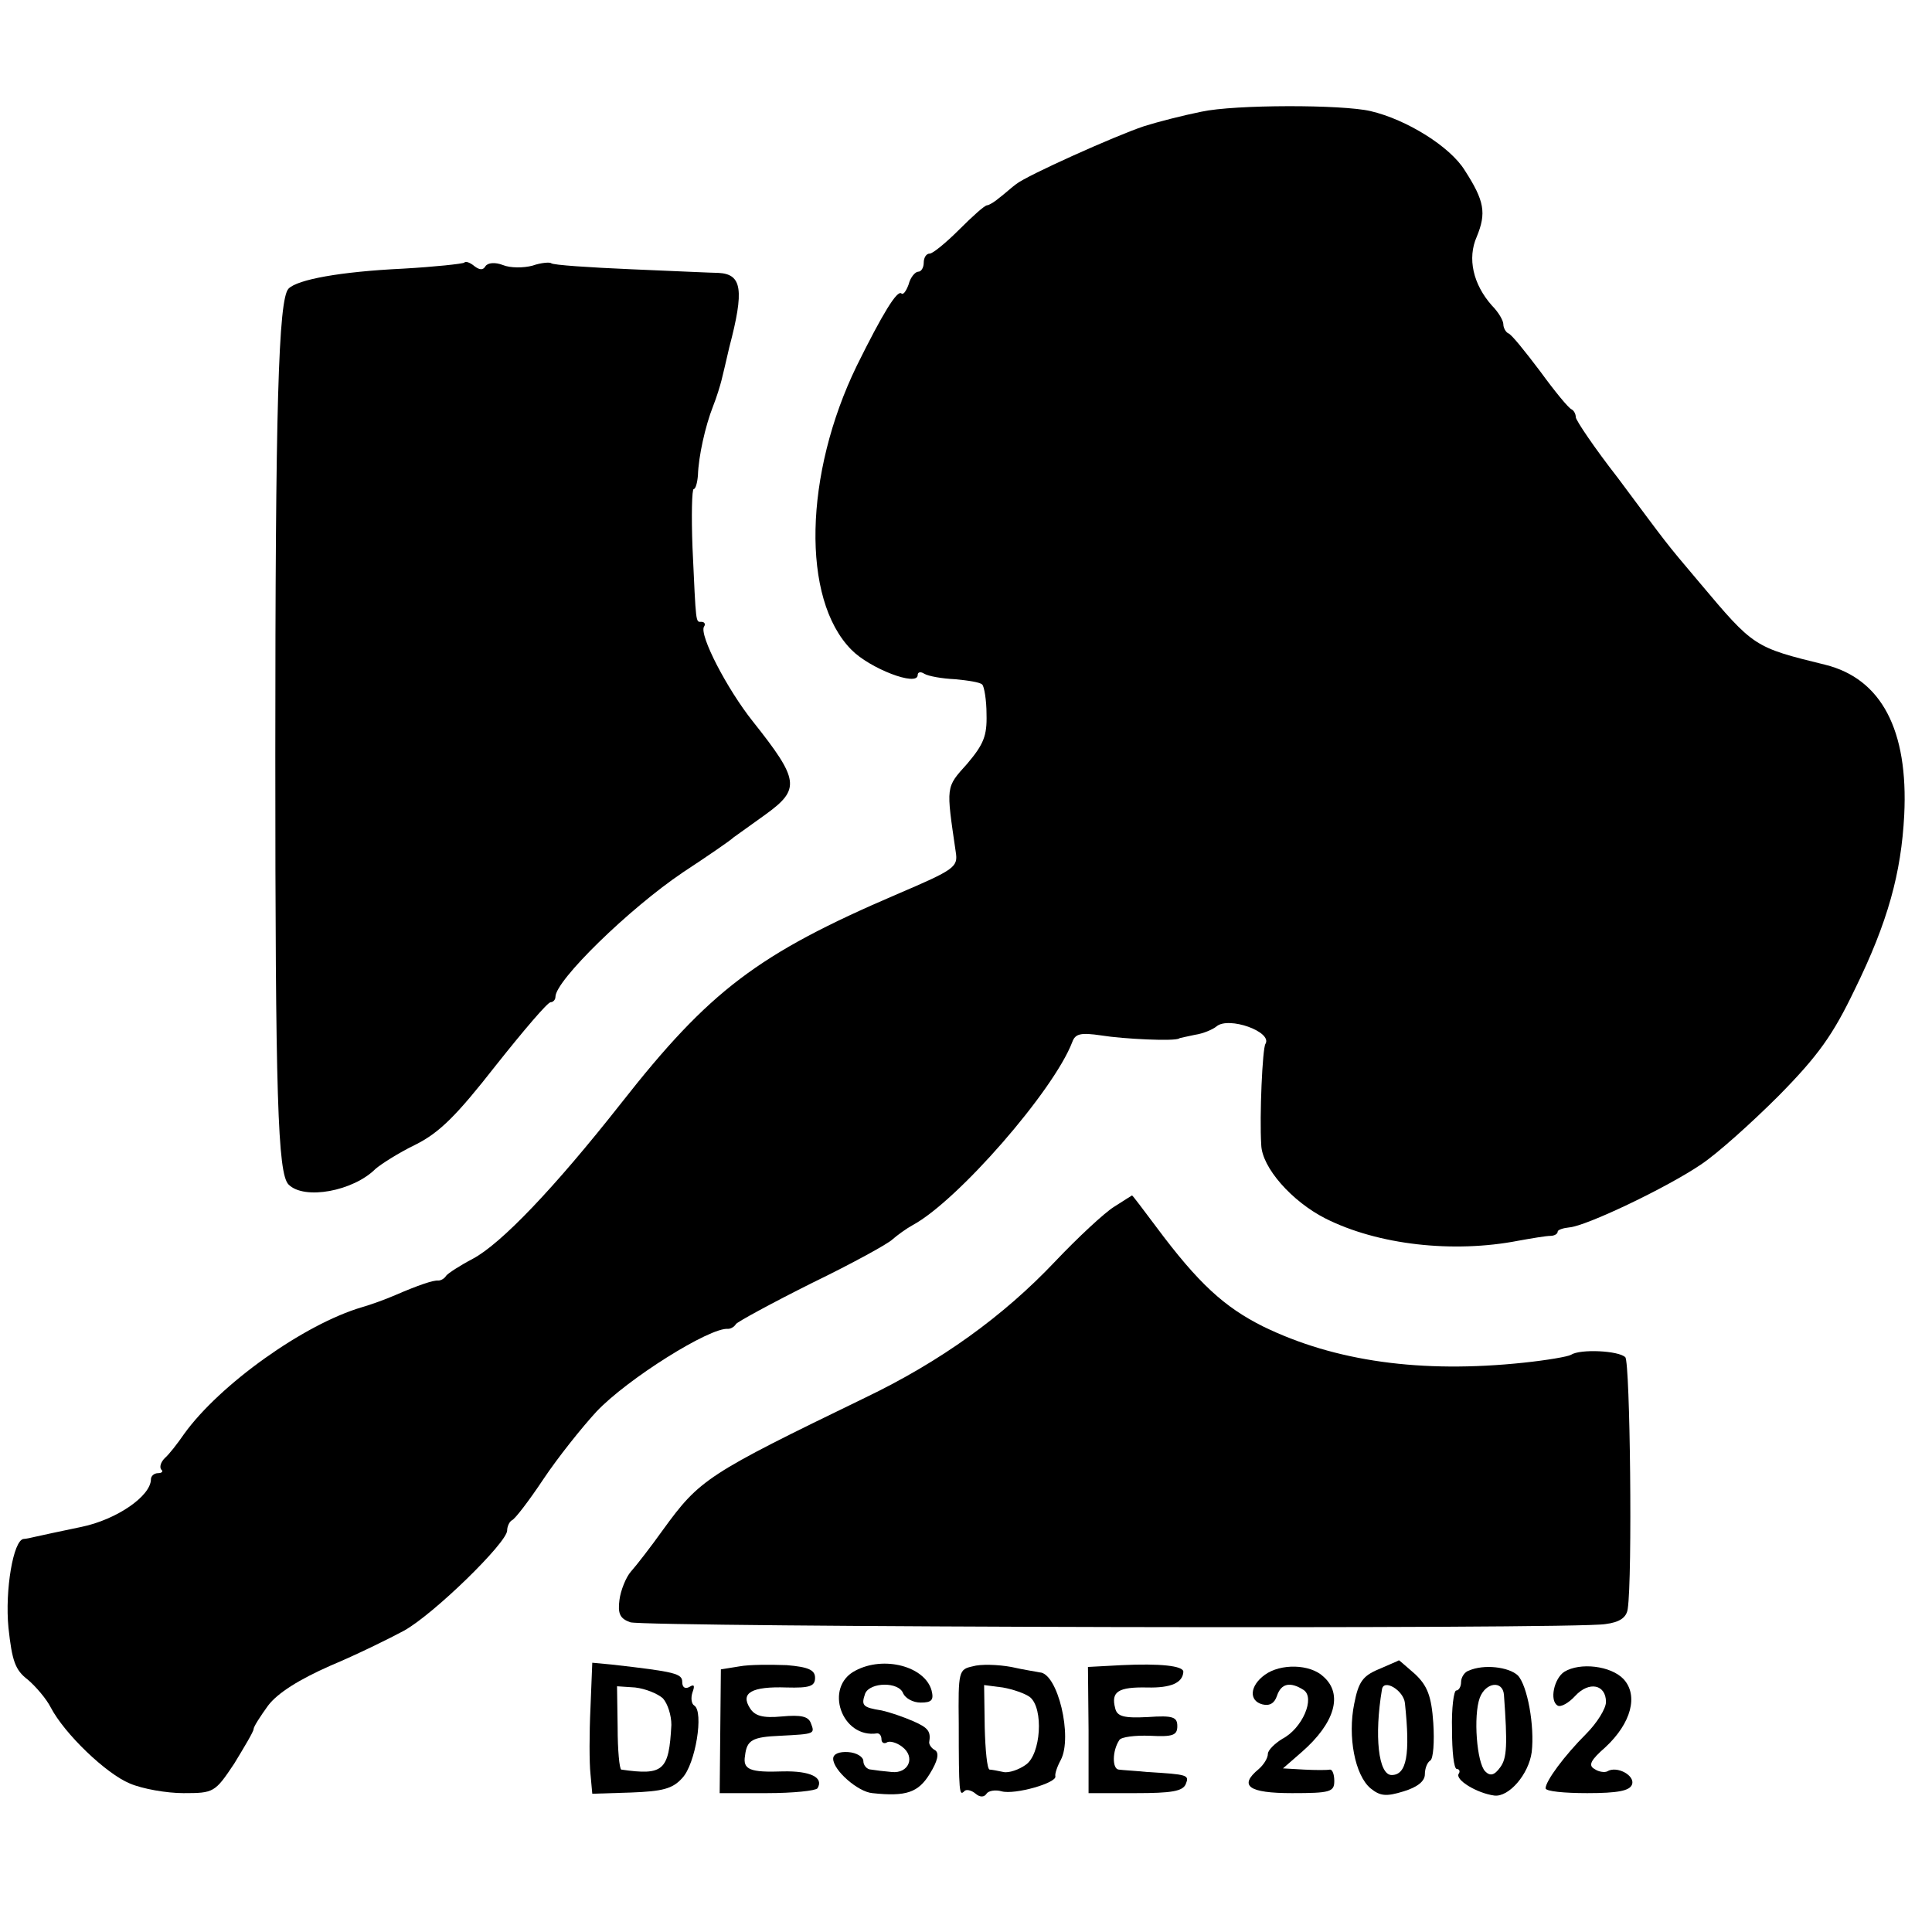
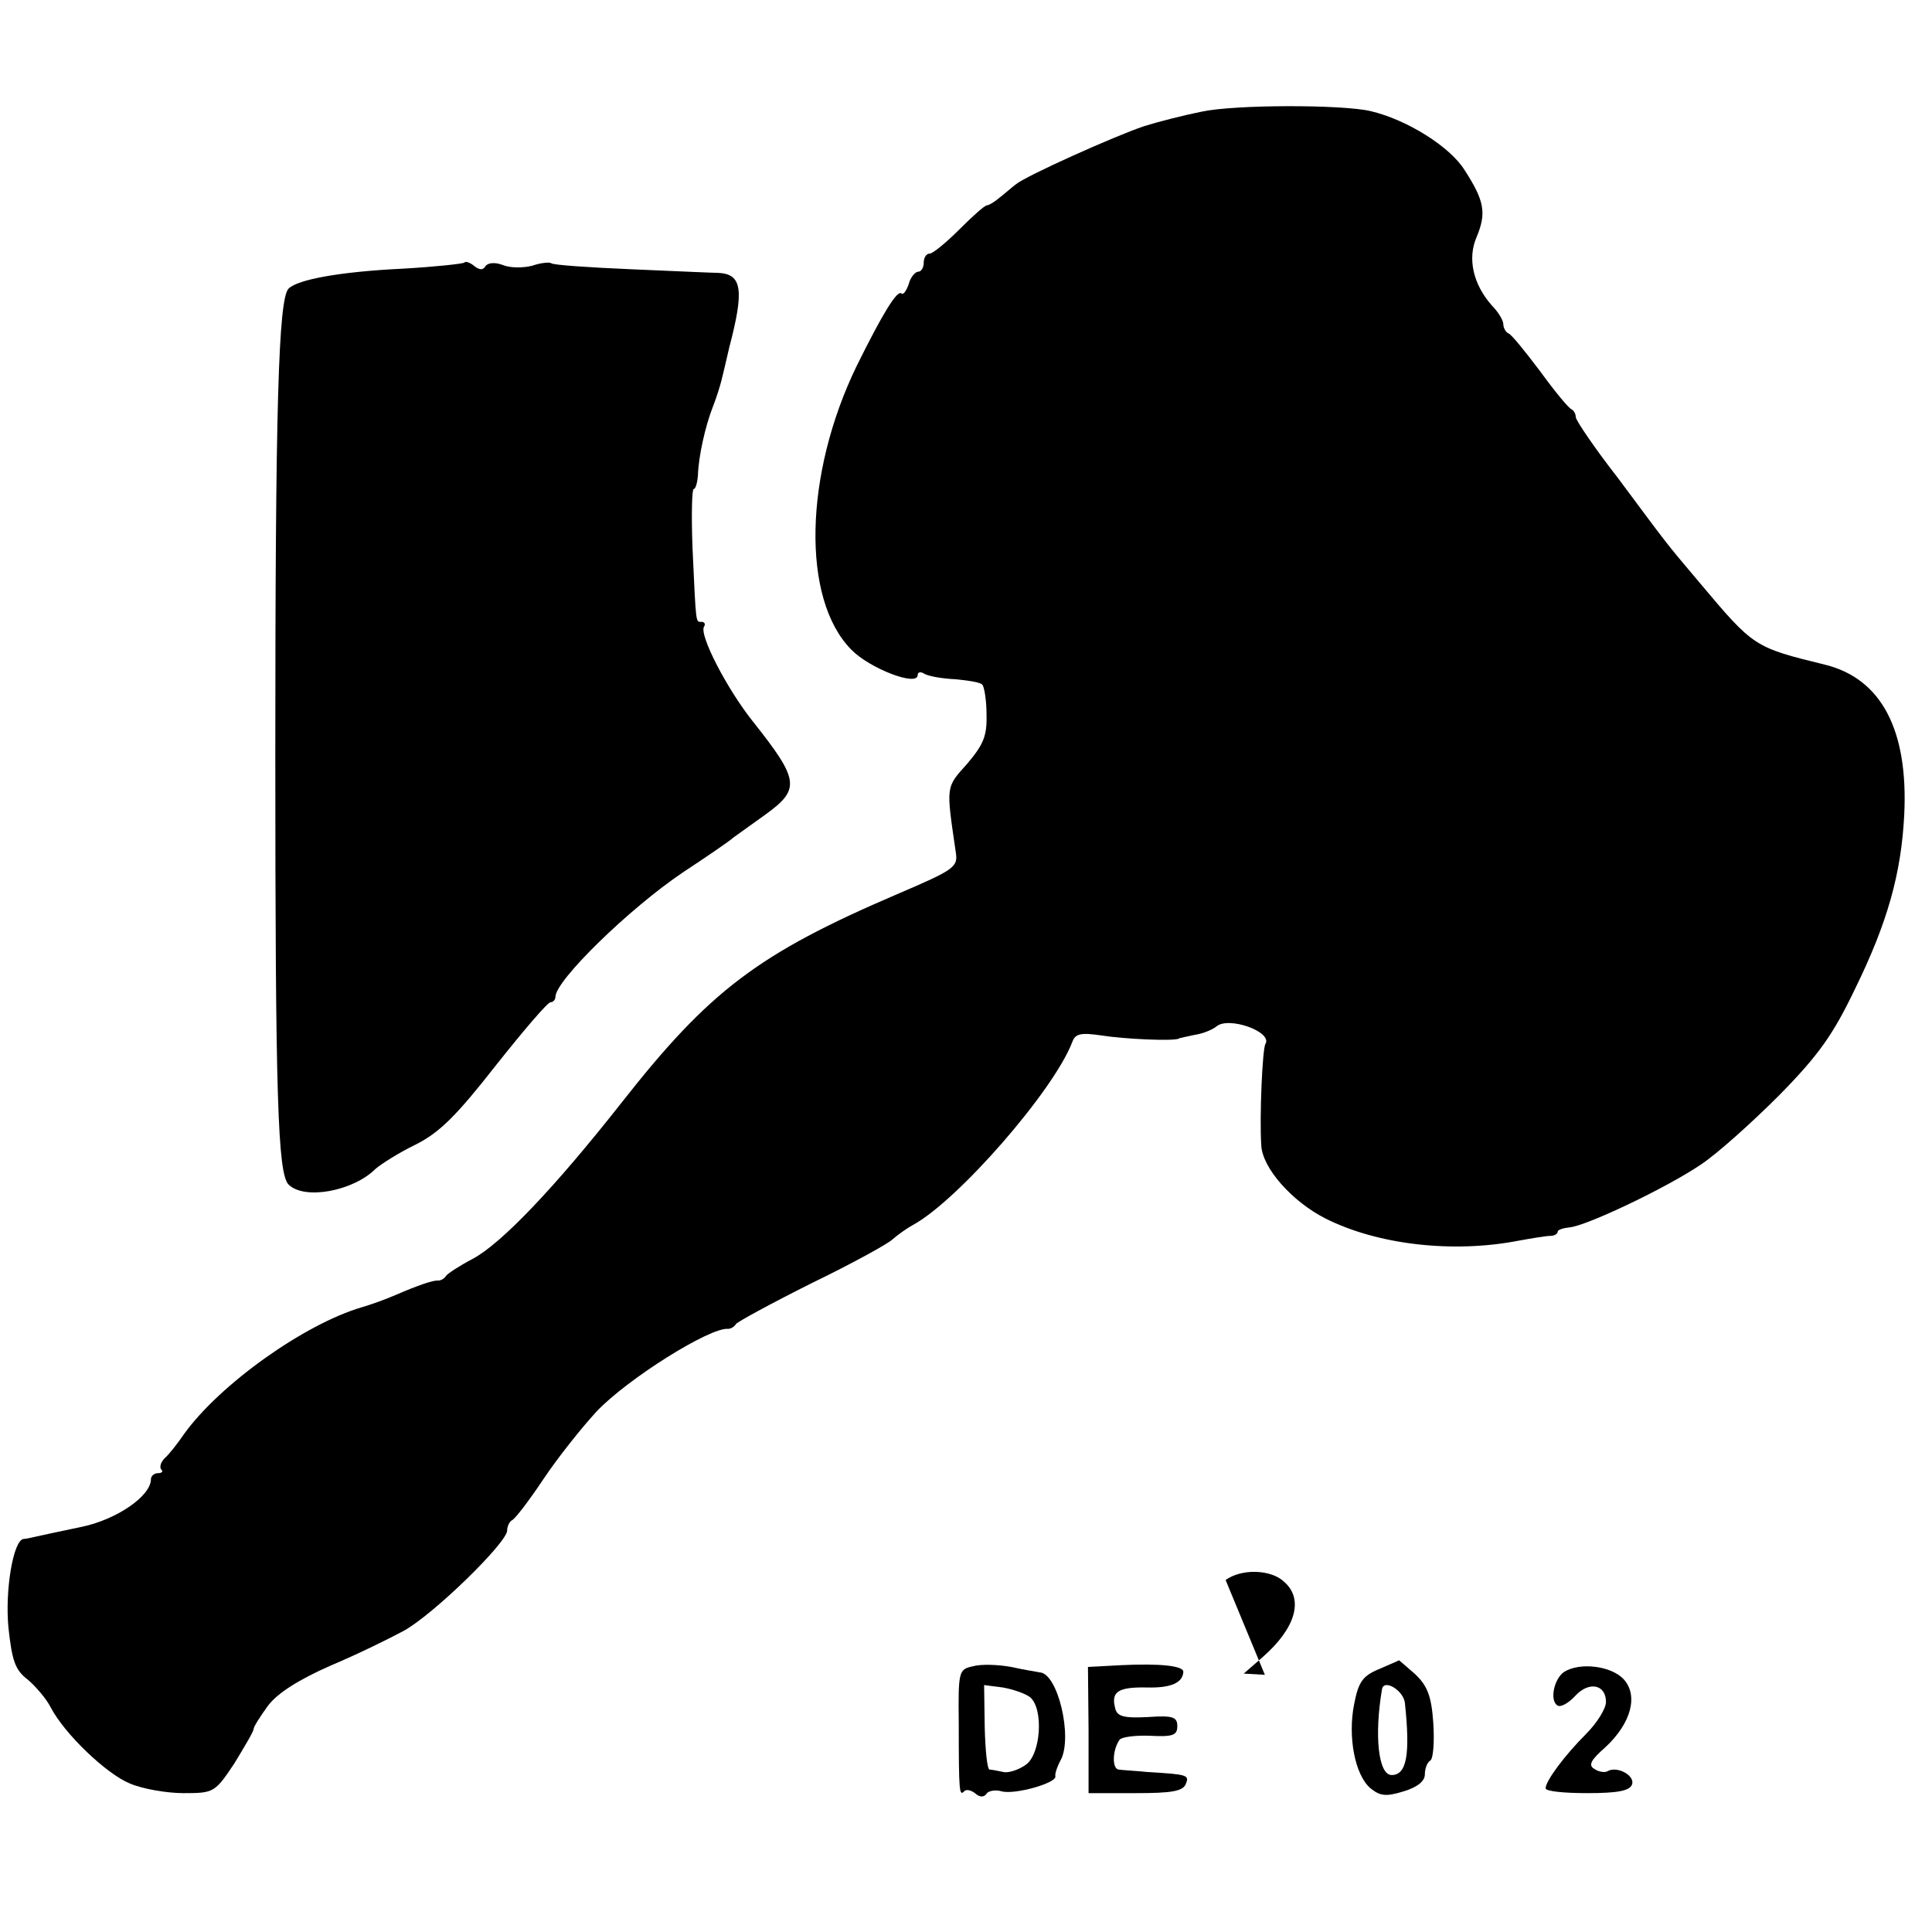
<svg xmlns="http://www.w3.org/2000/svg" version="1.0" width="320pt" height="320pt" viewBox="0 0 320 320" preserveAspectRatio="xMidYMid meet">
  <g transform="translate(0,320) scale(0.1,-0.1)" fill="#000000" stroke="none">
    <path d="M1990 3015 c-30 -6 -73 -17 -95 -24 -48 -16 -195 -82 -212 -96 -7 -5 -19 -16 -27 -22 -8 -7 -18 -13 -21 -13 -4 0 -24 -18 -46 -40 -22 -22 -44 -40 -49 -40 -6 0 -10 -7 -10 -15 0 -8 -4 -15 -9 -15 -5 0 -13 -9 -16 -21 -4 -11 -9 -18 -12 -15 -7 6 -31 -33 -74 -120 -87 -179 -92 -386 -9 -470 30 -31 110 -62 110 -42 0 5 5 6 11 2 7 -4 29 -8 51 -9 21 -2 42 -5 45 -9 3 -3 7 -25 7 -49 1 -36 -5 -50 -32 -82 -36 -40 -35 -36 -19 -146 4 -25 -1 -29 -97 -70 -231 -99 -311 -160 -457 -346 -111 -141 -199 -233 -246 -258 -21 -11 -41 -24 -44 -28 -3 -5 -9 -8 -13 -8 -8 1 -34 -8 -71 -24 -16 -7 -41 -16 -55 -20 -96 -28 -236 -128 -295 -210 -11 -16 -25 -34 -32 -40 -7 -7 -9 -15 -6 -19 4 -3 1 -6 -5 -6 -7 0 -12 -5 -12 -10 0 -28 -57 -67 -115 -79 -33 -7 -67 -14 -75 -16 -8 -2 -18 -4 -21 -4 -17 -2 -31 -85 -25 -147 6 -55 11 -70 32 -86 13 -11 31 -32 38 -46 23 -44 92 -110 131 -126 21 -9 61 -16 89 -16 50 0 52 1 84 49 17 28 32 53 32 57 0 4 11 21 24 39 16 21 51 43 103 66 43 18 98 45 122 58 49 27 171 146 171 166 0 7 4 15 8 17 5 2 28 32 52 68 24 36 64 86 88 112 51 54 188 140 218 137 4 0 10 3 13 8 3 4 60 35 126 68 66 32 126 65 133 72 8 7 23 18 34 24 74 40 233 222 264 303 5 14 14 16 48 11 37 -6 122 -10 129 -5 1 1 13 3 26 6 14 2 30 9 36 14 20 17 93 -9 81 -29 -5 -7 -10 -120 -7 -167 1 -38 51 -94 106 -122 87 -44 212 -58 320 -37 22 4 46 8 53 8 6 0 12 3 12 7 0 3 9 6 19 7 28 2 162 66 218 104 26 17 84 69 129 114 66 67 90 101 126 176 55 112 77 193 82 289 7 141 -38 226 -131 249 -118 29 -118 29 -208 136 -60 71 -50 59 -135 173 -39 50 -70 96 -70 101 0 5 -3 11 -7 13 -5 2 -28 30 -52 63 -25 33 -48 62 -53 63 -4 2 -8 9 -8 15 0 6 -8 20 -19 31 -31 35 -41 78 -25 114 16 39 13 59 -20 110 -24 39 -96 84 -156 98 -47 11 -225 11 -280 -1z" />
    <path d="M769 2765 c-3 -2 -49 -7 -102 -10 -104 -5 -174 -18 -189 -33 -17 -17 -22 -199 -22 -772 0 -567 4 -694 22 -712 26 -26 107 -11 144 26 8 7 37 26 66 40 40 20 68 48 133 131 46 58 86 105 91 105 4 0 8 4 8 9 0 27 122 146 211 206 41 27 79 53 84 58 6 4 29 21 53 38 58 42 56 57 -21 154 -43 54 -89 143 -81 157 3 4 1 8 -4 8 -10 0 -9 -6 -15 123 -2 53 -1 97 2 97 3 0 6 10 7 23 1 31 12 81 25 114 6 15 12 35 14 43 2 8 8 33 13 55 25 95 21 121 -18 123 -8 0 -73 3 -144 6 -70 3 -130 7 -133 10 -2 2 -17 1 -31 -4 -15 -4 -37 -4 -49 1 -13 5 -25 4 -29 -2 -4 -7 -10 -6 -18 0 -7 6 -15 9 -17 6z" />
-     <path d="M1845 1201 c-16 -10 -60 -51 -97 -90 -86 -91 -190 -166 -315 -226 -262 -127 -274 -135 -335 -219 -20 -28 -44 -59 -53 -69 -8 -9 -17 -31 -19 -47 -3 -23 1 -31 18 -37 25 -8 1565 -12 1615 -3 24 3 35 11 37 25 8 52 4 409 -4 417 -11 11 -75 14 -90 4 -5 -3 -40 -9 -78 -13 -170 -18 -313 2 -432 60 -64 32 -107 71 -177 165 -21 28 -39 52 -40 52 0 0 -13 -8 -30 -19z" />
-     <path d="M978 371 c-2 -42 -2 -91 0 -109 l3 -33 64 2 c52 2 69 6 85 24 22 23 36 110 20 120 -5 3 -6 13 -3 22 4 11 3 14 -5 9 -7 -4 -12 -1 -12 8 0 14 -11 17 -117 29 l-32 3 -3 -75z m120 16 c8 -9 14 -28 14 -44 -4 -76 -13 -84 -83 -74 -3 1 -6 32 -6 70 l-1 68 30 -2 c17 -2 37 -10 46 -18z" />
-     <path d="M1225 440 l-31 -5 -1 -102 -1 -103 78 0 c44 0 81 4 84 8 11 18 -12 29 -57 28 -55 -2 -67 3 -63 26 3 26 12 31 58 33 58 3 58 3 51 21 -4 11 -16 14 -48 11 -32 -3 -45 1 -53 14 -16 25 3 36 61 34 38 -1 47 2 47 16 0 13 -11 18 -47 21 -27 1 -62 1 -78 -2z" />
-     <path d="M1417 433 c-53 -27 -23 -113 36 -104 4 0 7 -4 7 -10 0 -5 4 -8 9 -5 4 3 16 0 25 -7 23 -17 11 -45 -17 -42 -12 1 -28 3 -34 4 -7 0 -13 7 -13 14 0 7 -11 14 -25 15 -15 1 -25 -3 -25 -11 0 -19 41 -55 65 -57 56 -6 76 1 95 32 13 21 16 34 9 39 -6 3 -10 9 -10 13 3 18 -1 24 -26 35 -16 7 -39 15 -53 18 -31 5 -34 8 -27 28 8 19 56 20 63 0 4 -8 16 -15 29 -15 18 0 22 4 18 20 -11 40 -79 58 -126 33z" />
    <path d="M1611 440 c-23 -5 -24 -8 -23 -95 0 -115 1 -120 9 -112 3 4 12 2 19 -4 7 -6 14 -6 18 0 3 5 15 7 25 4 22 -6 92 14 89 25 -1 4 3 16 9 27 20 38 -5 144 -35 145 -4 1 -25 4 -47 9 -22 4 -51 5 -64 1z m95 -51 c23 -19 18 -95 -7 -112 -11 -8 -28 -14 -37 -12 -9 2 -20 4 -23 4 -4 1 -7 32 -8 70 l-1 70 31 -4 c17 -3 37 -10 45 -16z" />
    <path d="M1858 442 l-56 -3 1 -104 0 -105 78 0 c59 0 78 3 83 15 6 15 4 16 -64 20 -19 2 -40 3 -47 4 -11 1 -11 31 1 49 3 5 26 8 51 7 38 -2 45 1 45 16 0 15 -7 18 -49 15 -40 -2 -51 1 -54 15 -7 27 5 35 53 34 40 -1 59 8 60 26 0 10 -39 14 -102 11z" />
    <path d="M2283 435 c-26 -11 -33 -21 -40 -57 -11 -54 1 -118 27 -140 16 -13 26 -14 55 -5 23 7 35 17 35 28 0 10 4 20 9 23 5 3 7 31 5 62 -3 45 -10 62 -30 81 -14 12 -26 23 -27 23 -1 -1 -16 -7 -34 -15z m44 -56 c9 -85 3 -119 -22 -119 -22 0 -29 65 -16 142 3 18 36 -2 38 -23z" />
-     <path d="M2095 426 c-25 -18 -27 -43 -4 -49 12 -3 20 2 24 14 7 21 22 24 44 10 20 -13 -2 -64 -35 -81 -13 -8 -24 -19 -24 -25 0 -7 -7 -18 -15 -25 -34 -28 -17 -40 55 -40 63 0 70 2 70 20 0 11 -3 19 -7 19 -5 -1 -24 -1 -43 0 l-35 2 31 27 c55 48 69 96 36 125 -22 21 -71 22 -97 3z" />
-     <path d="M2433 433 c-7 -2 -13 -11 -13 -19 0 -8 -4 -14 -8 -14 -4 0 -8 -29 -7 -65 0 -36 3 -65 8 -65 4 0 6 -4 3 -8 -6 -10 30 -32 59 -36 24 -3 57 35 62 72 5 43 -7 110 -23 127 -15 14 -56 19 -81 8z m58 -40 c6 -83 5 -105 -6 -120 -10 -14 -17 -15 -25 -7 -14 14 -20 92 -9 122 10 26 38 29 40 5z" />
+     <path d="M2095 426 l-35 2 31 27 c55 48 69 96 36 125 -22 21 -71 22 -97 3z" />
    <path d="M2591 431 c-17 -11 -25 -48 -11 -56 5 -3 18 4 29 16 23 25 51 19 51 -10 0 -11 -15 -35 -33 -53 -36 -36 -67 -78 -67 -90 0 -5 31 -8 69 -8 51 0 70 4 74 14 6 15 -25 32 -41 22 -4 -2 -14 -1 -21 4 -11 6 -6 15 18 36 43 40 55 86 30 113 -21 22 -72 28 -98 12z" />
  </g>
</svg>